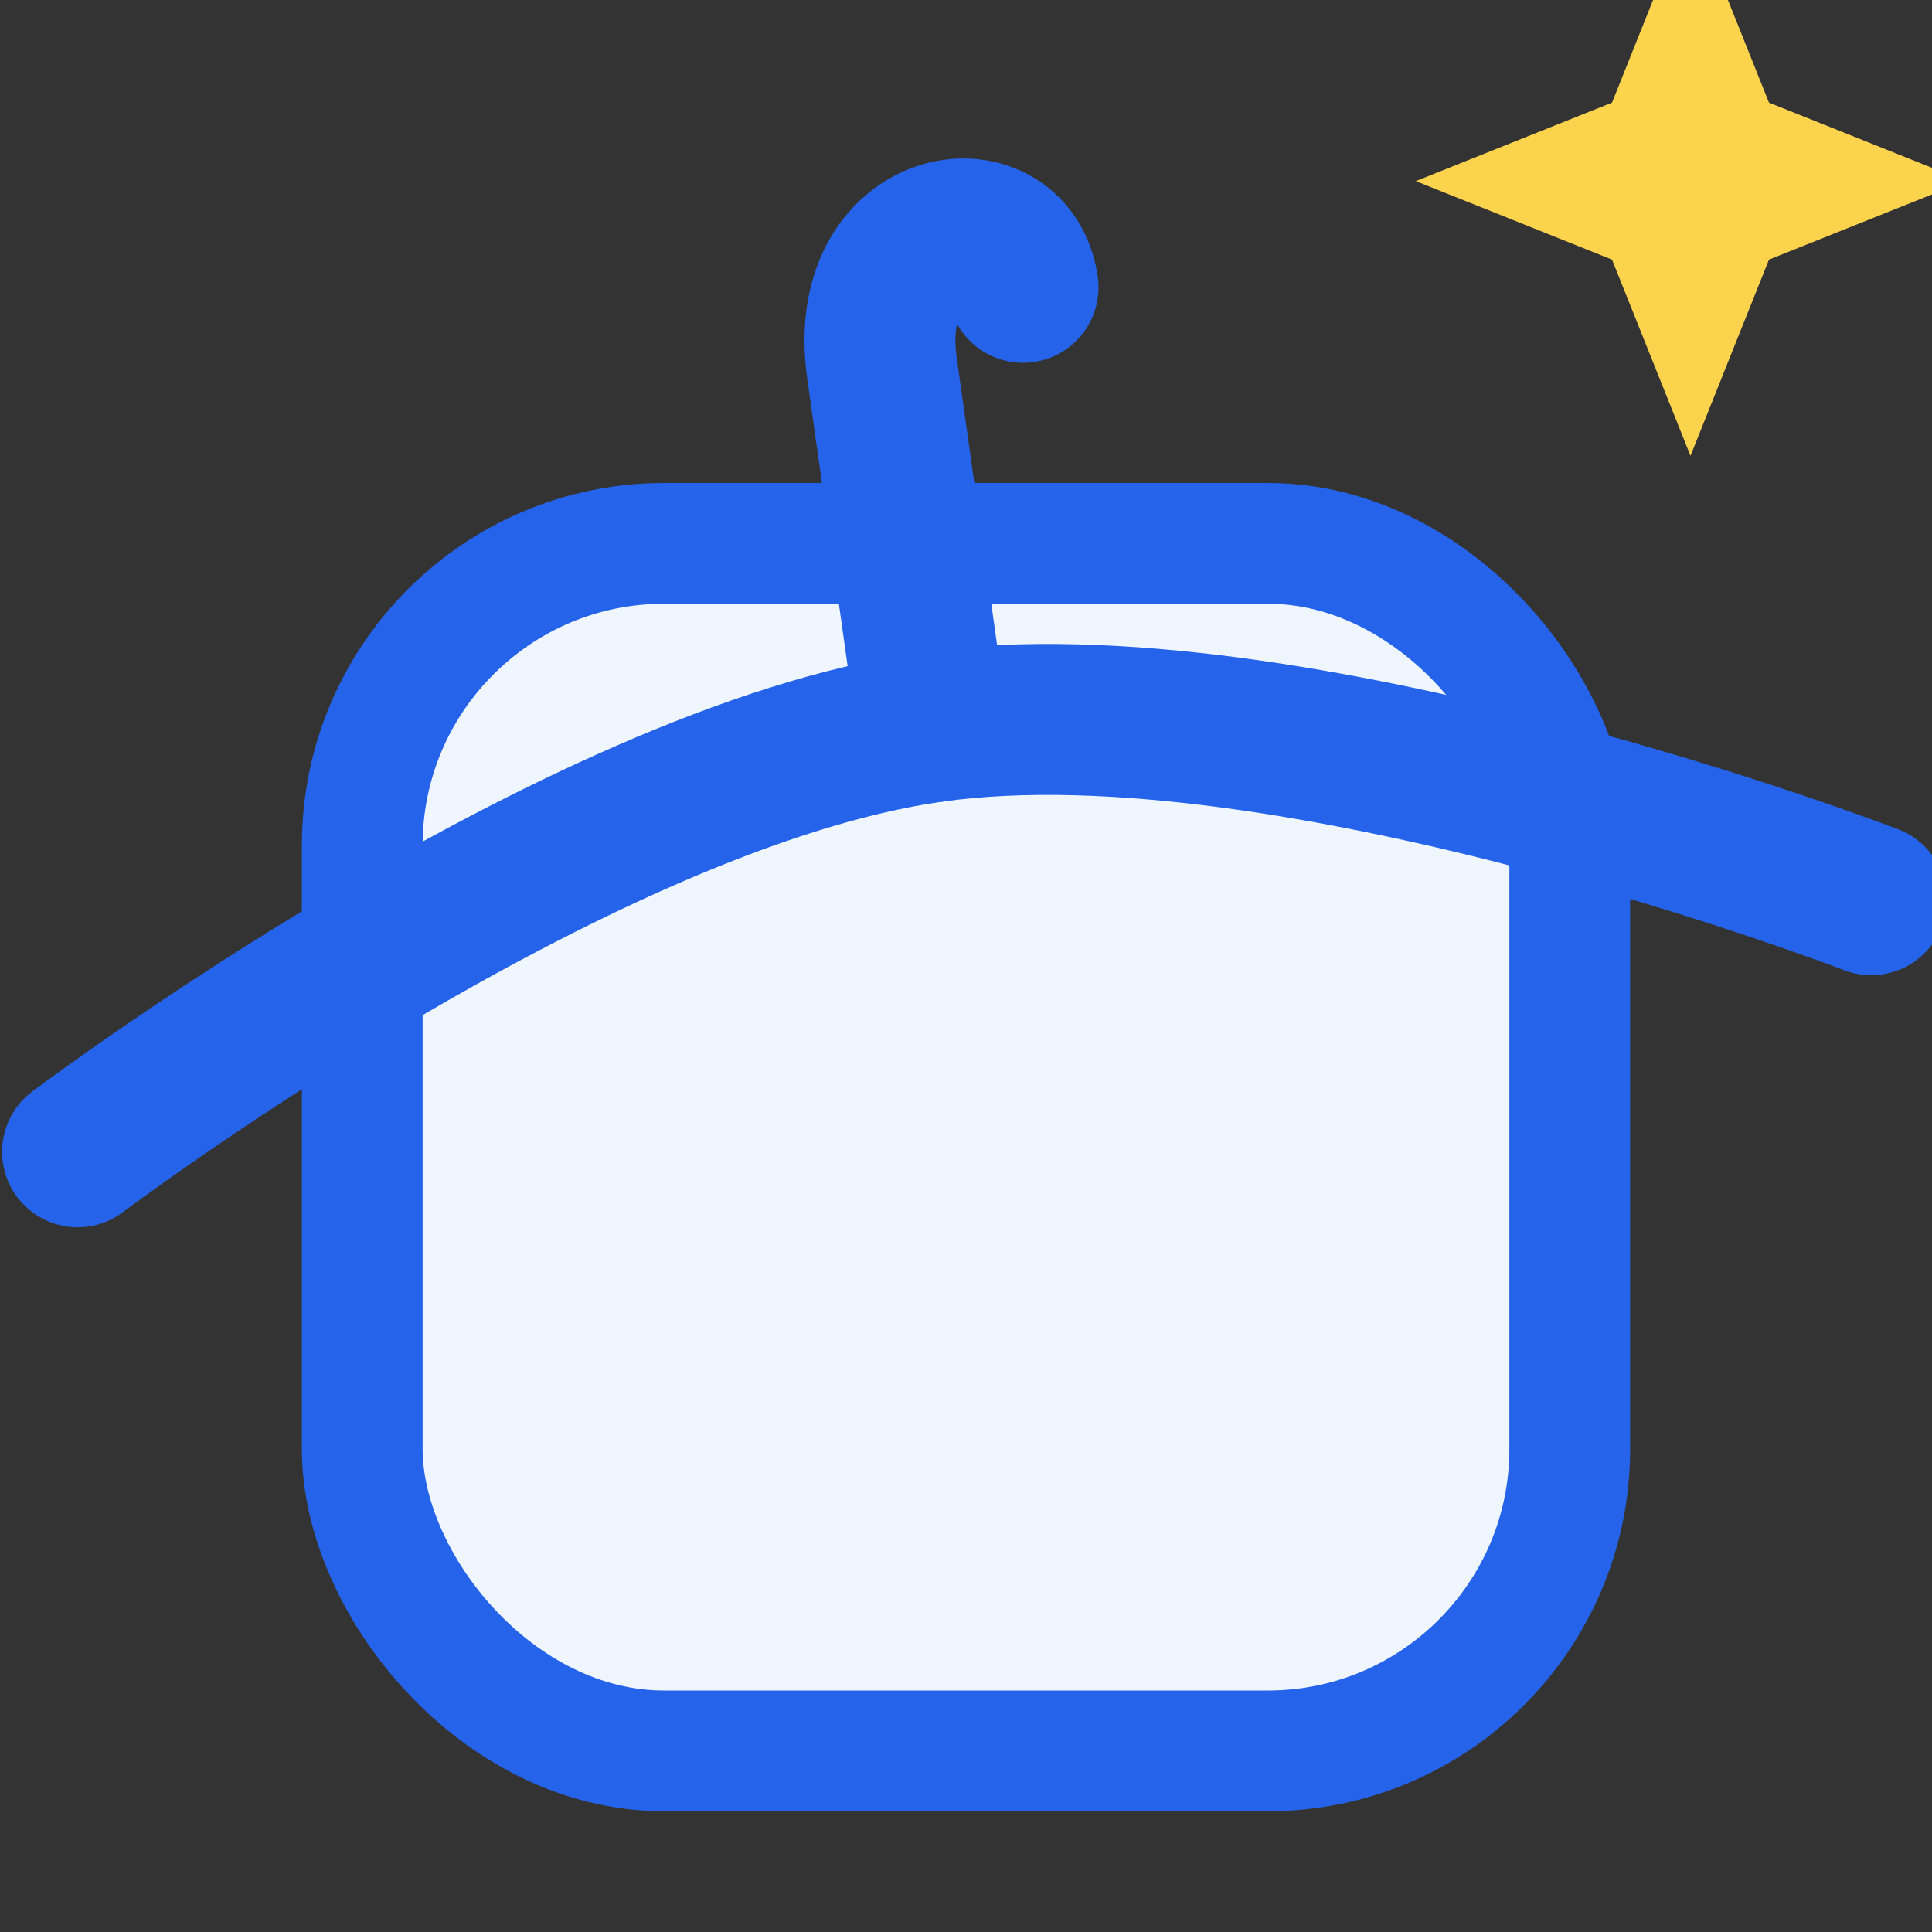
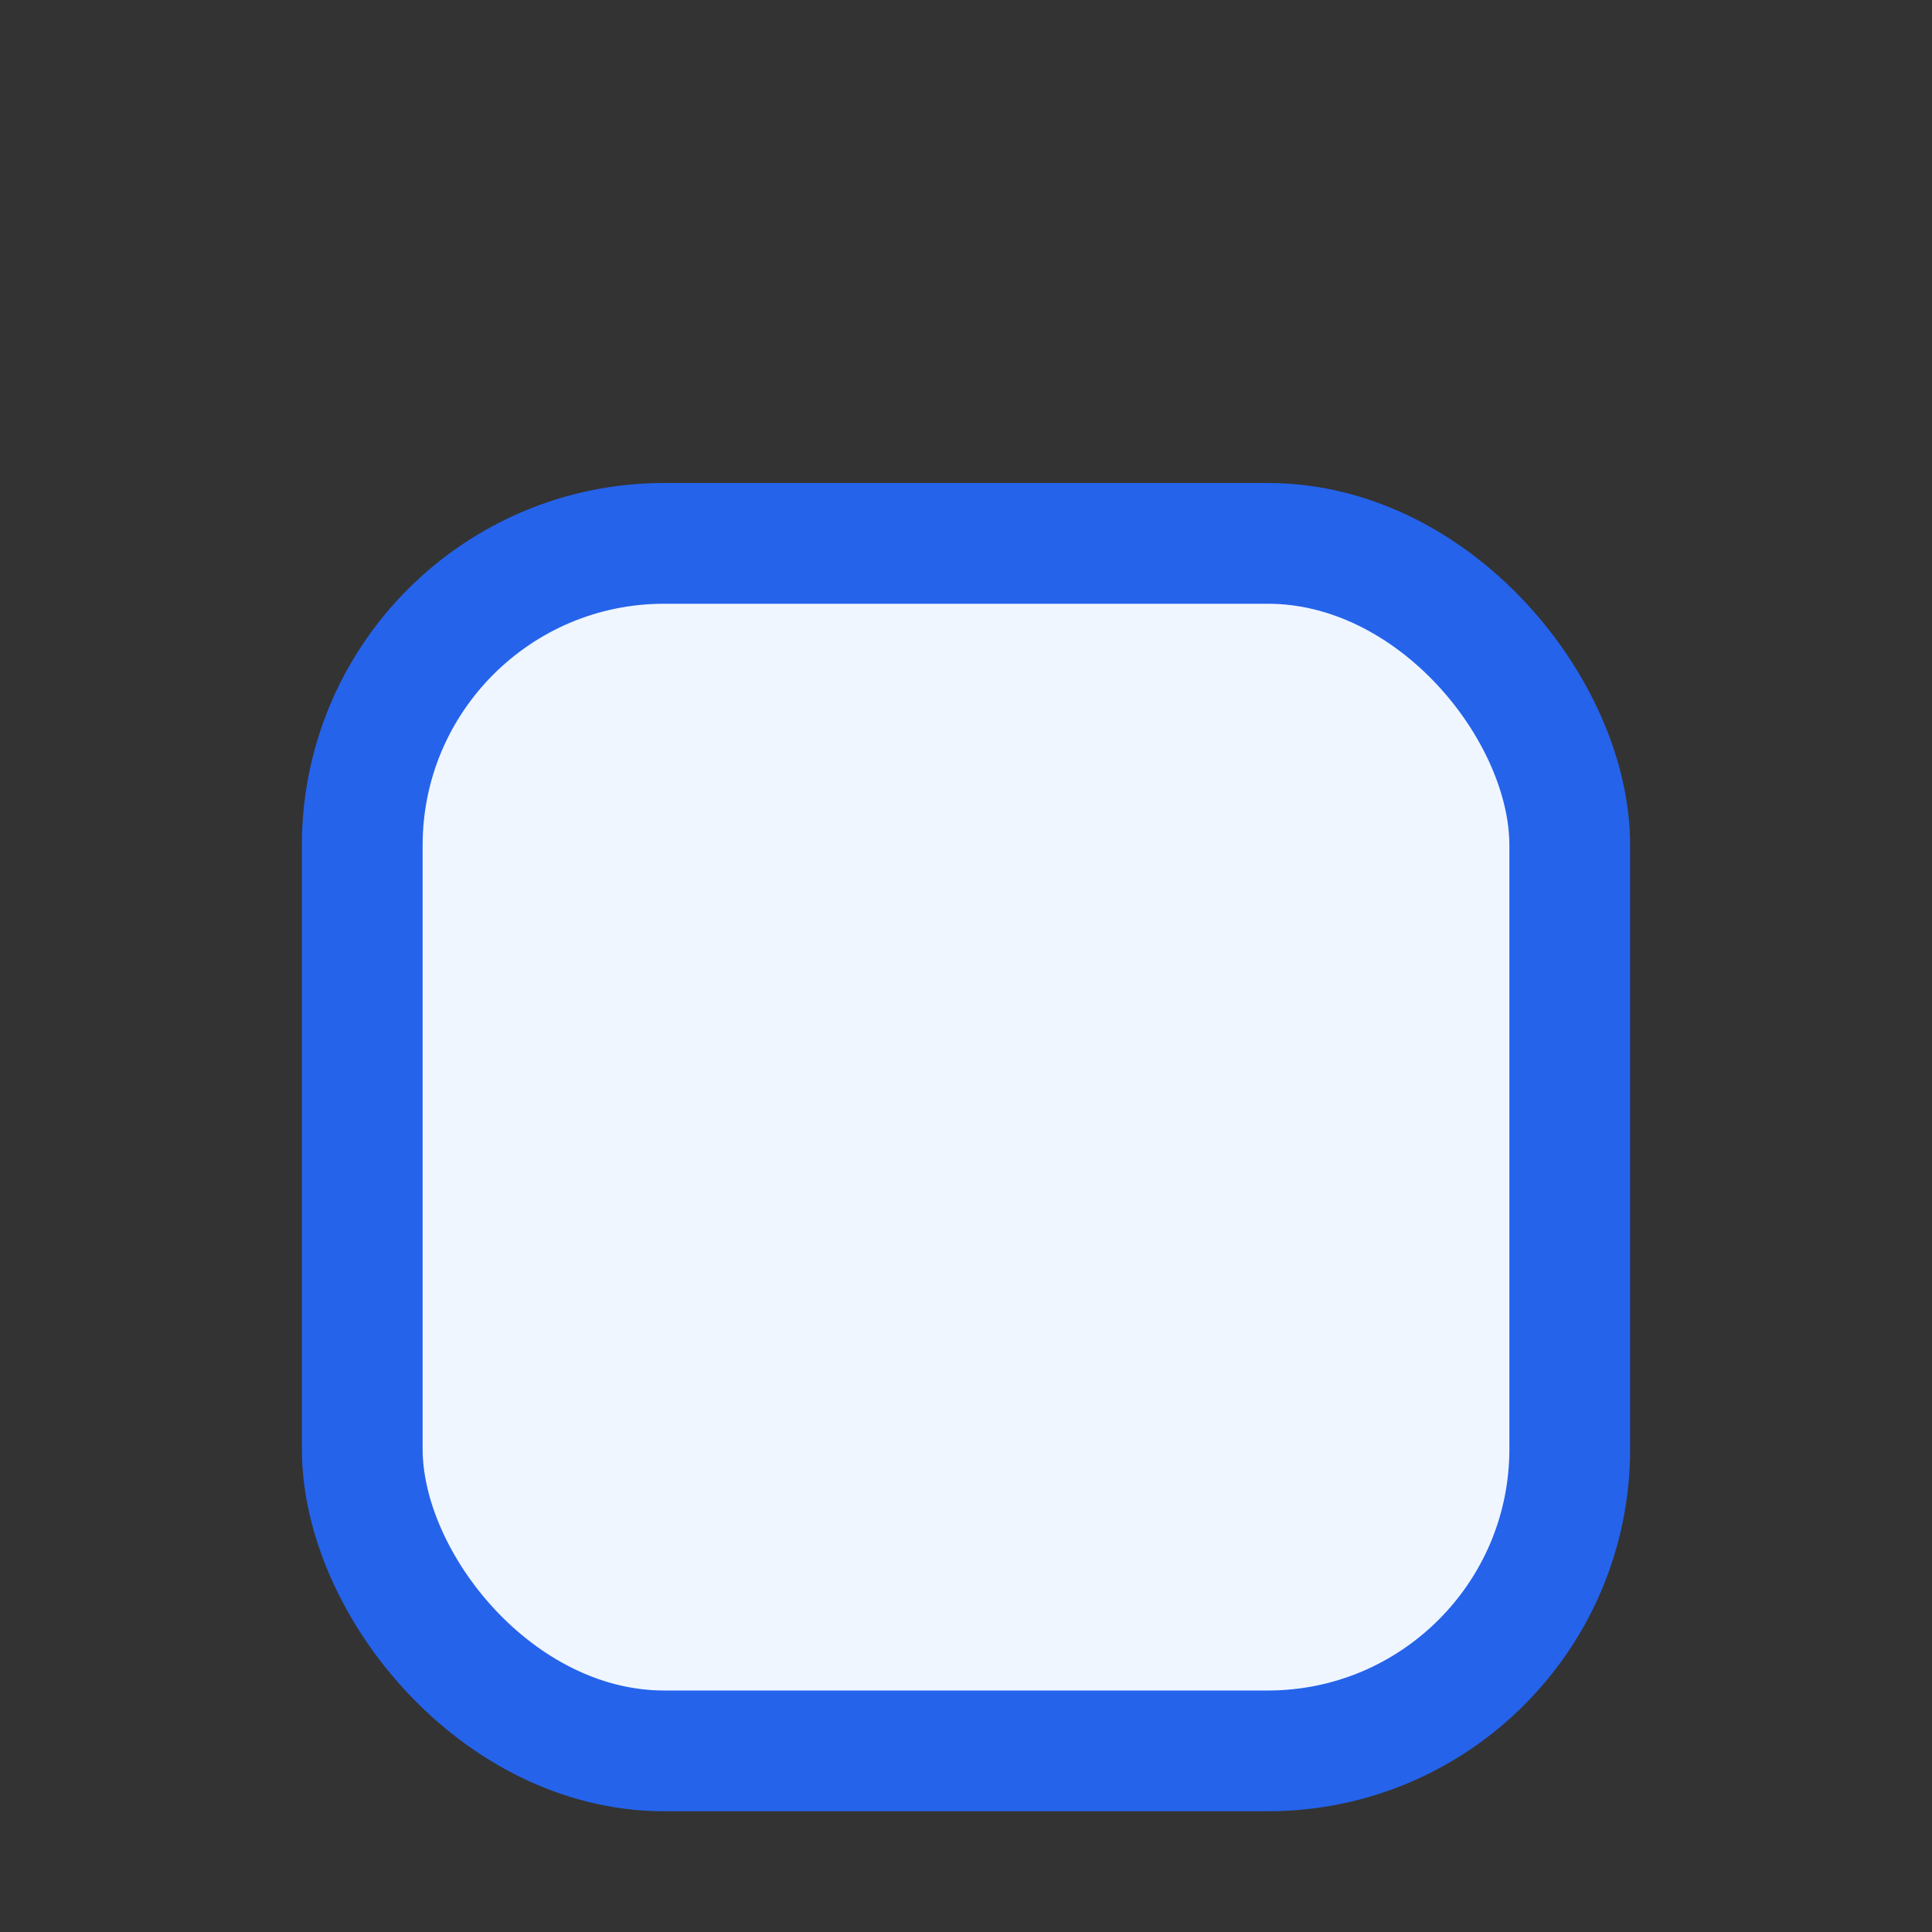
<svg xmlns="http://www.w3.org/2000/svg" width="32" height="32" viewBox="0 0 32 32" fill="none">
  <rect x="0" y="0" width="32" height="32" fill="#333333" stroke="none" />
  <rect x="6" y="9" width="20" height="20" rx="5" fill="#EFF6FF" stroke="#2563EB" stroke-width="2" />
  <g transform="rotate(-8 16 16)">
-     <path d="M1 17 C1 17 10 12 16 12 C22 12 31 17 31 17" stroke="#2563EB" stroke-width="2.5" stroke-linecap="round" stroke-linejoin="round" />
-     <path d="M16 12 V6 C16 3.5 18.5 3.5 18.5 5" stroke="#2563EB" stroke-width="2.5" stroke-linecap="round" />
-   </g>
-   <path transform="translate(28, 3) scale(1.3)" d="M0 -3.5 L1 -1 L3.5 0 L1 1 L0 3.5 L-1 1 L-3.5 0 L-1 -1 Z" fill="#FCD34D" />
+     </g>
</svg>